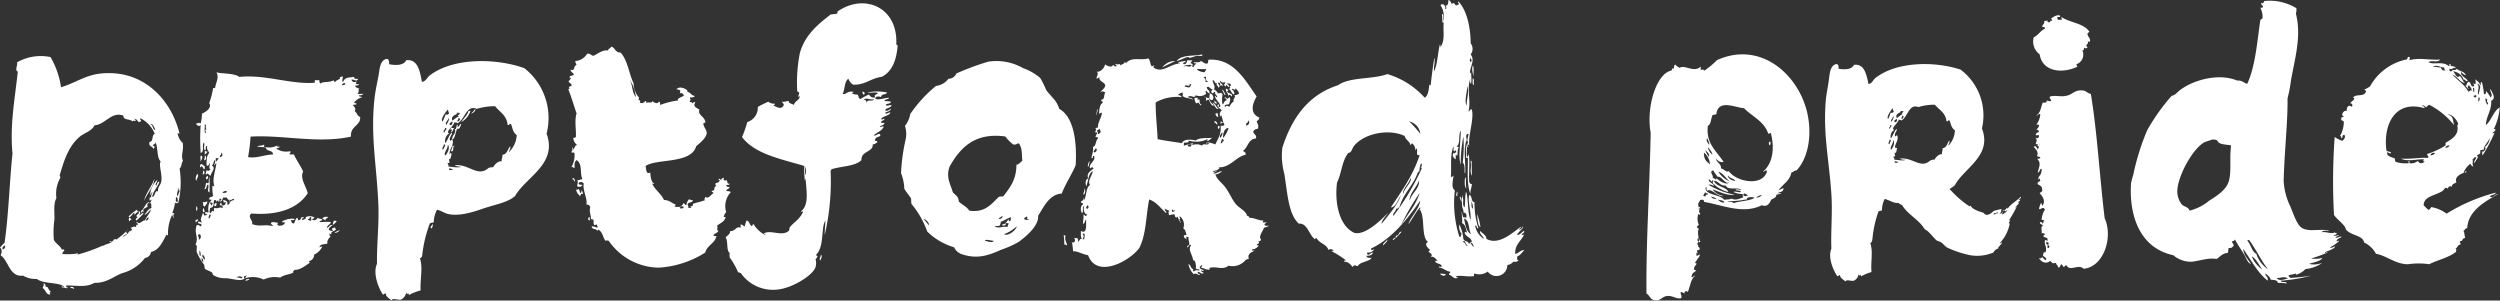
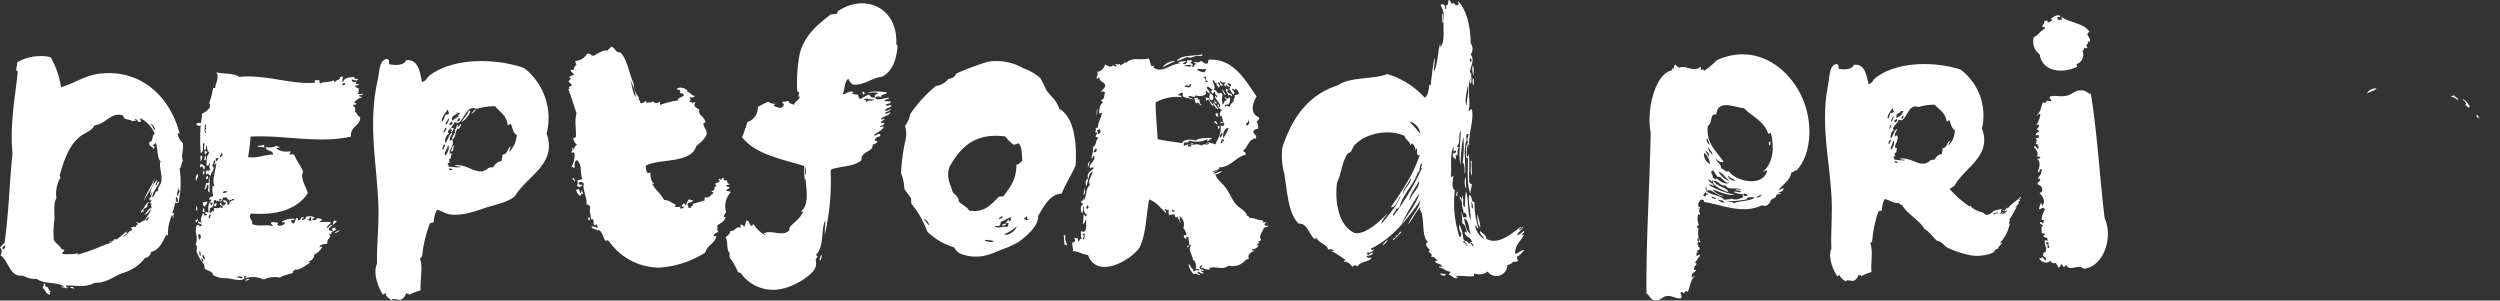
<svg xmlns="http://www.w3.org/2000/svg" viewBox="0 0 381.95 45.92">
  <rect x="0" y="0" width="381.95" height="45.92" fill="#333333" stroke="none" />
  <defs>
    <style>.cls-1{fill:#fff;fill-rule:evenodd;}
        	<filter id="turquoise">
        <feColorMatrix color-interpolation-filters="sRGB" type="matrix" values="0.02 0   0   0   0                         0   1.00  0   0   0                         0   0   0.77  0   0                         0   0   0   1   0 " />
      </filter>
    </style>
  </defs>
  <title>deptford_pride_1line</title>
  <g id="Layer_2" data-name="Layer 2">
    <g id="Layer_1-2" data-name="Layer 1">
      <path class="cls-1" d="M311.42,21.84c.3,0,.27.59-.1.5A.63.63,0,0,1,311.42,21.84Z" />
      <path class="cls-1" d="M311.92,26.05c.32,0,.23.65-.1.6C311.82,26.41,312,26.35,311.92,26.05Z" />
      <path class="cls-1" d="M312.52,34.37c.41,0,.11.62.2.9C312.39,35.23,312.56,34.69,312.52,34.37Z" />
      <path class="cls-1" d="M313.12,37.68c.31-.16.27.52.1.5C312.86,38.27,313.05,37.74,313.12,37.68Z" />
      <path class="cls-1" d="M312.62,38.18c.28,0,.29.24.3.5C312.62,38.72,312.71,38.35,312.62,38.18Z" />
      <path class="cls-1" d="M311.32,28.15c-.12-.45.35-.31.4-.6a.51.51,0,0,1-.1-.3.28.28,0,0,0-.2.3c-.15-.7.63-.78.5-1.7-.25-.28-.25.54-.6.5.22-.9.57-1.45-.1-2.11a.63.63,0,0,0,.5-.1c0-.25-.37-.16-.5-.3.27-.66-.19-1-.5-1.4.26-.32.53.2.6.4.19-.18.13-.61.3-.8-.08-.26-.44.19-.6-.1.21-.53.18-.6-.1-1,.2.27.59.23.6-.2,0-.21-.35,0-.5-.1,0-.3.27-.4.5-.5-.09-.15-.08-.39-.4-.3.12-.25.4-.33.4-.7,0-.14-.25-.08-.4-.1a3.11,3.11,0,0,0,.6-1.6c-.37-.11-.28.24-.6.2.71-.49.66-1.32,1-2,.27.11.57.07.6-.3a.92.92,0,0,0,.61.1c.23-.19-.39-.38-.1-.7,1-.25,1.68.18,2.8-.2.68-.23,1.1-.89,2.31-.7.38.06.64.44,1.1.5,1,6.08,1.34,12.72,2.11,19,1.33,2.92-.15,7.44-3.21,7.72-.82-.8-2.07.49-2.61-.51-.31-.07-.19.28-.5.2a1.68,1.68,0,0,0-.3-.4c-.19.15-.12.55-.5.51,0-.36-.3-.37-.3-.71-.59.17-.58,0-.9-.3-.46.45-1.22.37-1.71-.4.18,0,.5.1.4-.2.27.1.34.4.6.5.33-.3-.27-.53-.4-.7.09-.21,0-.6.4-.5.27-.85-.23-1.11-.1-1.8.21-.21.2,0,.4.1v-.41c-.13-.16-.44-.15-.6-.3s.2-.2.2-.4a.67.67,0,0,0-.5-.1c.1-.33-.22-1.09.2-1.1,0-.32-.68-.29-.4-.6.2,0,.32,0,.3.2.28,0,.1-.38.3-.4,0-.19-.34-.06-.4-.2a3.3,3.3,0,0,1,.5-1.51c-.24-.6-.65.06-.9-.1a3,3,0,0,1,.3-.9c.19,0,.06.34.2.4.52-.62.18-1.3-.4-1.9.09-.18.37-.17.4-.41C312,28.48,311.84,28.43,311.32,28.15Zm1.61,9.23c.18-.17,0-.4-.31-.4C312.6,37.24,312.66,37.41,312.93,37.38Zm-.11.5h.31c0-.26,0-.43-.31-.4Z" />
      <path class="cls-1" d="M314.73,2.39c.1.3-.22.18-.4.2-.05.62.26.42.7.4,0-.18-.12-.21-.1-.4,1.3.9,3.47.93,4.31,2.3-.89.33.43,1,0,1.51-.16,0-.17-.1-.3-.1.31.45-.56.56,0,.9a.32.32,0,0,1-.5.1c-.17,0,.11.43-.3.4a1.54,1.54,0,0,1-.9,2.11c0,.17.12.21.1.4-2.32,1.09-5.32.73-5.72-1.91a2.41,2.41,0,0,1-.9-2.61c.7-.3,1-1,1.7-1.3,0-.45-.23-.13-.4-.3,0-.37.4-.4.3-.9.16,0,.39.05.4-.1.15,0,0,.3.21.3.39.13.2-.33.6-.2a.28.28,0,0,0-.2-.3C313.62,2.61,314.28,2.18,314.73,2.39Z" />
      <path class="cls-1" d="M363.09,13.51c-.36.41-1,.48-1.5.8A1.54,1.54,0,0,1,363.09,13.51Z" />
-       <path class="cls-1" d="M381.65,29.64c-2.2,1.28-4.57,2.63-4.71,5.22-.35,0-.33.33-.6.4.21.2.14.64.3,1.1-.6.07-.25.46-.81.5-.08.29.15.26.1.5-.48,0-.42.51-.8.6.25.18.11.13.1.51-1.1.9-2.77,1.23-4.11,1.9a10.79,10.79,0,0,0-3.21,0c-1.94,0-3.21-1.28-4.91-1.6a3.93,3.93,0,0,0-1.8-1.71c-.22-1.12-1.8-1-2.71-1.9-.15-.15-.16-.43-.3-.6-.56-.71-1.08-1-1.6-1.71a95.23,95.23,0,0,1,.1-11.93,3.75,3.75,0,0,0,1.2.6c.21-.25.51-.51.3-.9-.37-.07-.25.35-.4.5s0-.46-.3-.3a4.53,4.53,0,0,0,.6-2.21c-.1-.19-.44-.15-.4-.5s.33-.14.4-.3c-.64-.26.2-1.16.4-.8.08-.22,0-.61.3-.8s.39.22.6,0c0-.26,0-.43-.3-.4,0-.31,1-.66.4-.9.49-.66,1.78,0,2-1a.79.79,0,0,0-.3-.2,7.14,7.14,0,0,0,.9-.5,8.27,8.27,0,0,1,5.51-4.11c.29,0,.13-.48.5-.4.19.19,0,.25,0,.5,1.58-.43,2.82,0,4.72-.1-.52.58-1.14,0-1.81.4.91.47,2.17-.22,3.11.6.24,0-.06-.45.3-.3-.22.48.59.16.8.6-.53-.18-.41.3-1,.1,0,.27,0,.44.3.41.23-.39.64-.06.8-.41.42.39,1.21.4,1.41,1A1.63,1.63,0,0,1,376,11c-.16.53.72.88,1,1.3-.15.36-.54-.38-.6-.1a1.93,1.93,0,0,0-1.61-1.3c.28.26.57,1.21,1,.7.35.29.46.81.81,1.1-.89-.19-1.1-1-1.91-1.3.78.89,1.85,1.49,2.41,2.6.28,0,.23-.37.5-.1.07-.5-.25-.62-.4-.9-.14.13-.3.48,0,.5-.16.22-.36-.37-.6-.4.39,0,.12-.27.5-.6.52,0,.24.76.8.7.29-.08-.06-.32,0-.5.46.4.31,0,.3-.6.24.29.62.45.7.9.27,0-.09-.56.3-.4a10.41,10.41,0,0,1,.3,1.8c.32,0,.32-.21.3-.5a4.27,4.27,0,0,1,.71,1c.46-.51-.21-.89,0-1.31.24.6.92,1.41.1,1.81.05,1.6-.78,2.32-.81,3.71.87-.74,1.12-2.1,2.11-2.71a9.07,9.07,0,0,1-.9,3.31c.53,0,.09.36-.2.6,0,.15.13,0,.3,0a25,25,0,0,1-1.81,3.41c-.18-.25.08-.45-.2-.7.21.52.95-.44.5-.51a2.13,2.13,0,0,0,.81-1.4c-.24.48-1.05,1.41-.91,1.61s-.47.12-.6.3c.17.46-.13.54-.5.7.45.37-.24.73-.3,1.2-.3-.28.24-.56.2-.9-.39-.06-.37.3-.6.4.26.08-.11.59.2,1-.29,0-.37-.23-.5-.4a3.49,3.49,0,0,0-1,1.3c.06.35.41-.56.4,0-.74.11-1.87.7-1.51,1.51-.23.24-.7.23-.7.7a.38.38,0,0,0-.6.3c-.49-.4-.49.17-.9.4-1.26.73-2.74.77-2.81,2.11a5.79,5.79,0,0,0,.7.7c.35,0,.3-.3.5-.4a5.68,5.68,0,0,1,2.31,1,27.17,27.17,0,0,1,7.52-3.21c-.11.39-.72.28-.9.6C380.87,30.34,381.18,29.65,381.65,29.64Zm-9.93-19.35c.4-.22.69.07,1.21,0,0,.31.46.67.7.4-.28.05-.1-.37-.3-.4C373.17,10.42,372,9.69,371.72,10.29Zm6.92,4.22a8.38,8.38,0,0,0,.3-1.31c-.13-.17-.2-.39-.5-.4C379,13.27,378.38,13.89,378.64,14.51Zm-.6-.41c-.14-.39.16-.63-.2-.7C377.82,13.72,377.84,14,378,14.1Zm-.1.51a.21.21,0,1,0,.4,0C378.14,14.44,378.21,14.61,377.94,14.61Zm.8.9c0-.17.33-.64-.1-.6C378.7,15.08,378.52,15.49,378.74,15.51Zm1.31.5c.26-.32-.29-.42,0-.8-.15,0-.17-.17-.31-.2A1.26,1.26,0,0,0,380.05,16Zm-9.63.4c0,.06,0,.12-.1.1-4.52-1.28-6.26,2.73-5.71,6.52.18.15.56.1.7.3-.19.36-.62-.39-.6.1s.75.58,1.2.8a.68.68,0,0,0,.1.5,4.77,4.77,0,0,0,2,.2c0-.17-.14-.25,0-.3s.11.16.1.3a1.46,1.46,0,0,0,1.21-.3c.27,0,.22.32.5.3s.54-.06.6-.3c-.47.09.07-.33-.2-.3-1.06,0-2.49.39-3.41-.1,1.46.12,3-.21,4.11-.1.27-.26-.12-.3-.1-.6a11.91,11.91,0,0,0,2.81-1.31v-.4c1.13-.64,2.07-1.31,1.8-2.6,0-.13.18-.2.1-.4-.2-.55-1-1.49-1.6-1.31.91.16.81.89,1,1.61A11.59,11.59,0,0,0,371.12,16c-.21.18-.4.23-.4.4-.19-.05-.51-.48-.7-.2A.42.42,0,0,1,370.42,16.41Zm3.21,6.21c.22-.11.55-.11.6-.4C373.91,22.24,373.63,22.29,373.63,22.62Zm-2.31,1.11a.94.94,0,0,0,.7-.3C371.78,23.21,371.37,23.44,371.32,23.73Z" />
      <path class="cls-1" d="M374.92,14.51c.12,0,.06.1,0,.1.21.22.53.34.7.6-.27.17-.58-.48-1.1-.4C374.48,14.53,374.89,14.72,374.92,14.51Z" />
      <path class="cls-1" d="M376.23,15.11a2.47,2.47,0,0,1,1.1,1.2c-.32.31-.36-.23-.7-.2C377,15.57,376.35,15.48,376.23,15.11Z" />
      <path class="cls-1" d="M378.33,17.62c.46-.16.19.41.5.4C379.05,18.21,378.25,17.93,378.33,17.62Z" />
      <path class="cls-1" d="M270.35,22.22c.2-.19.17-.35.1-.6C270.17,21.62,270.21,22.09,270.35,22.22Z" />
      <path class="cls-1" d="M276.26,18c-1-6.18-7-11.94-13.93-8.82a13.38,13.38,0,0,1-1.91,1.6c-.32-.06,0-.29-.5-.1-.22,0,0-.35-.1-.5-1,1-2.51-.38-3.21.2-.19-.17-.5-.23-.6-.5-.32,0-.2.54-.4.7,0-.08-.1-.1-.1-.2l-.12.39c-2.35.42-3.91,5.65-3.2,9.52-.15,8.51-.72,16.34-.64,24.57.39.17.56.73.87.88,1,.49,1.43-.29,2-.46,1-.28,1.53.43,2.4.29.28-.36-.22-.73,0-.94a.61.61,0,0,1,.5.25c.07-.49.33-.47.54-.27.37-.84.44-1.95,1.1-2.45-.26-.13-.23.36-.53.14.15-.84.38-.52.71-1-.13-.06-.32,0-.33-.22.05-.48.3-.53.43-.84a.2.2,0,0,1-.18,0v-.06l0,0a1,1,0,0,1-.09-.33l0-.09h0l0,.4.43-.68a.83.83,0,0,0,.3-.6c-.19,0-.25.21-.5.2a1.51,1.51,0,0,1,0-.48.37.37,0,0,1,.22.25,1.9,1.9,0,0,1-.14-.64c.14,0,.3.06.38-.14s-.1-.34-.26-.4a1.66,1.66,0,0,1,.06-.16c0-.16-.11-.18-.19-.17.06-.18.21-.27.19-.53.08.18.18.28.32.1a2.77,2.77,0,0,1-.34-1.63h0a2.12,2.12,0,0,1,.09-.31c-.06-.13-.2-.16-.3-.25a1.31,1.31,0,0,1,.2-.3.29.29,0,0,1,.15,0,2.33,2.33,0,0,1-.11-1.75.19.19,0,0,0,.29.08,1.14,1.14,0,0,0-.19-.43c.06-.22.13-.45.19-.7-.07,0-.13,0-.19.1a1.21,1.21,0,0,1-.11-.64,3.55,3.55,0,0,0,.3-.54c.37,0,.54-.14.6.31,2.82.47,5.94,1.94,8.83.5.76.35,1.19-.3,1.4-.81.27-.26.81-.26.8-.8.56-.07,1.23-.31.2-.2.24-.29.88-.1.9-.8a3.33,3.33,0,0,0-.8.4c.63-1,1.76-1.45,2-2.81.32,0,.42-.31.8-.3C276.18,24.2,276.77,21.06,276.26,18Zm-11.93,9.73a3.37,3.37,0,0,1-1.8-1.51C263.37,26.5,263.65,27.31,264.33,27.74Zm-.3-.91c.22.43.85.43,1.1.81C264.57,27.63,263.93,27.18,264,26.83Zm0,1.11c0-.06.08-.12.1,0-.49.36-1.49-.33-1.9-.7-.06.51-.28-.16-.6,0,.3-.44-.62-.93.1-1.21a8.93,8.93,0,0,0,.7,1C263,26.88,263.34,27.86,264,27.94Zm-3-5.42c.26.59.42.45.61,1.11C261.31,23.44,260.89,22.83,261,22.52Zm0,1.41a4.45,4.45,0,0,1-.5-1c.3.31.65.61.6.8,0-.06-.08-.12-.1,0A.1.1,0,0,1,261,23.93Zm-.61.2a2.48,2.48,0,0,1-.09-.8,2.41,2.41,0,0,1,.91,1.8c-.32-.32-.62-.5-.78-.9v-.07S260.43,24.14,260.41,24.13Zm.71-2c-.15-.21-.58-.67-.3-1C260.94,21.38,261.26,22,261.12,22.12Zm-1.51,14.65c-.16.18-.25.09-.29-.11a1,1,0,0,1,.16-.41A2,2,0,0,0,259.61,36.77Zm.05-4.91-.09.19a.93.93,0,0,0-.05-.1C259.53,31.79,259.59,31.81,259.66,31.86Zm.12-1.56a.08.08,0,0,1,0,.05h0S259.78,30.32,259.78,30.3Zm1.14-.56c-.39-.13-.24.29-.5.3,0-.08-.08-.11-.2-.1a.93.93,0,0,1,.4-.6C260.48,29.72,261.07,29.36,260.92,29.74Zm.51.3c.3.1.68.12.8.4C261.93,30.34,261.5,30.37,261.43,30Zm.9.4c.33.2,1,.07,1.1.5C262.89,31,262.67,30.63,262.33,30.44Zm-1.71-1.9c.15,0,0,.45.2.6.68-.43,1.67,1.07,2.51.8a2.58,2.58,0,0,1-1.7-1c1,.31,2.16,1,3.4.8a11.87,11.87,0,0,1-4-1.5c.41-.16.74.26.81.1-.17-.4-.73-.41-.81-.9.31-.1.39.53.61.2-.11,0-.08-.13.1-.1a.66.66,0,0,1-.1.4,4.87,4.87,0,0,0,2.4,1.4c-.22-.79-1.82-.77-2.2-1.7.81,0,.86.8,1.8.7.4.85,1.85.13,2.41.7-.2,0-.75-.25-.91,0,.39.13.78,0,.81.3-.26.13-.89-.2-1.11,0a3.1,3.1,0,0,0,1.41.3.63.63,0,0,0,.1.5c-.63.21-1.15.53-1.81.2-.46.2-.64.07-1.1.2C262.68,29.6,260.26,29.83,260.62,28.54Zm4.21,2.51c-.06-.14-.21-.19-.4-.2s-.79-.07-.3-.11a14.94,14.94,0,0,0,2.81-.3c-.3-.32.87-.42,1.1-.2C267.21,30.74,265.81,30.68,264.83,31.05Zm1.51-1.21c0-.56.49-.1.7,0A.6.6,0,0,1,266.34,29.84Zm2,.4c.12-.31.53-.34.8-.5C269.06,30.09,268.65,30.12,268.34,30.24Zm1-4c.22.05.55-.5.6,0-.79,2.37-4.8,1.46-5.82-.1-.4.27-.77-.36-1.2-.4.09-.76-.83-1-.7-1.5a1,1,0,0,0,1.1.5c-1.09-1.71-2.71-2.75-2.41-5.51.52-.26.46-1.09.71-1.61.12-.14.47-.06.6-.2.27-2.37,3-.92,4.21-.9,1.25,1.29,3.1,2,3.71,3.91.19,0,.22-.12.4-.1C271.14,22.62,270.88,24.93,269.35,26.23Z" />
-       <path class="cls-1" d="M357,35.58c0,.28-.25.32-.51.33.15.21.66.05.85,0-.06.26-.49.14-.51.43.38,0,.74-.28.93-.17-.22.23-.64.26-.76.59s.37-.15.34.09a5.46,5.46,0,0,1-1.36.93c.17.2.59-.08.76-.17,0,.43-1,.66-1.53.94.07.25.22-.11.43,0a16.35,16.35,0,0,1-2.55.93,3.68,3.68,0,0,0,1.7-.08c-.15.54-1.55.69-2,.93a3.5,3.5,0,0,0,2-.17,5.12,5.12,0,0,1-2.55.94,3.26,3.26,0,0,1-1.36.85c-.22,0-.1-.07-.08-.17a10.16,10.16,0,0,1-1.11.25c-.09.32.18.28.26.43a31.35,31.35,0,0,0,3.14-.34,24.34,24.34,0,0,1-4.67.76c.18.42.93,0,.93.43a7.34,7.34,0,0,0-1.36-.09c0-.51-.68-.4-1.1-.51-.07-.41-.41-.62-.77-.93-.08.46.45.41.34,1.1-1.6-1.26-2.54-3.17-3.73-4.84,0,.84.74,1.62,1.18,2.29-.52-.16-.7-.83-1-1.36-.46-.77-1.06-1.62-1.45-2.38-.15.25-.21.2-.42.26-.06.43.37.42.17.76-.17.15-.28.35-.68.26-.14.18-.06.56-.17.76-.91.11-1.19.61-1.7.94-1.25-.24-2.61.3-3.83.42a4.19,4.19,0,0,1-2.8-1c-5-1.07-6.77-5.85-6.45-11a12.1,12.1,0,0,1,.34-1.27,36.11,36.11,0,0,1,2.12-6.8,29.81,29.81,0,0,1,3.74-5.27,1.68,1.68,0,0,0,.68-.34c1.64-1.76,6.14-3.34,9.34-2,.74-.07,1,.36,1.53.5,1.31-2.77,1.59-7.15,2-9.68,0-.2.26-.19.34-.34a3,3,0,0,0-.34-1.61.57.57,0,0,0,.42-.09c0-.32-.36-.25-.25-.68.18.19.38,0,.42-.25a7.76,7.76,0,0,1,4.93,1.1c0,.46,0,.42-.08.85.91,3.44-.23,7.05-.77,10.28a20.09,20.09,0,0,1-.51,2.63c.05,3.59-.5,8.35-.59,12.66a10,10,0,0,0,1,3.82c.45,1.05,1,2.84,1.78,3.32,1,.61,2.45.18,3.74.34.27-.07.64.1.17.08-.64,0-.72.06-.94.26.5-.21,1.7.34,2,0C356.78,35.48,356.63,35.64,357,35.58ZM338.76,21.47a1.17,1.17,0,0,0-1-.08c-.19.12-.75.2-1.1.42-1.81,1.14-3.85,5.05-4,7.14a3.23,3.23,0,0,0,.68,2.29c.41.39,1,.37,1.19.94a7.53,7.53,0,0,0,3-1.53c1.14-.71,2.61-1.63,3-3,.43-1.62.06-3.37.34-5.43C340.05,22.05,339,22.13,338.76,21.47Zm4.59,15.29c.52.58.73,1.75,1.36,2a4.69,4.69,0,0,0,1.78,2.38c-1.06-1.41-1.85-3.08-2.89-4.51C343.6,36.73,343.37,36.64,343.35,36.76Zm2.29,4.42c-.5-.66-1-1.73-1.61-2A4.37,4.37,0,0,0,345.64,41.18Zm2.21,1.28c.31.57,1.17.22,1.7.08C348.91,42.14,348.34,42.53,347.85,42.46Z" />
      <path class="cls-1" d="M308.72,30.06c-.56.6-1.54,1.14-1.9,1.71-.17.14-.15,0-.3-.09.26.36-.79.53-.56.57s.34-.24.38,0-.31.16-.09.22c.08-.1.32-.43.39-.28a1.31,1.31,0,0,1-.78.56c-.07-.2.37-.27,0-.3,0,.23-.25.14-.38.2.56-.5,0-.39.41-.73a10.29,10.29,0,0,0-1.3.31c-.12.13-1.05,1.06-1.53.29-.87-.27-1.73-.54-2.05-1.17,0,.09,0,.18-.16.15a15.52,15.52,0,0,1-3-2.64,3.89,3.89,0,0,0,.81-.56c1.44-2.67,5.75-4.5,4.14-8.67a8.75,8.75,0,0,0-3.27-9c-4.06-1.32-9.8-1.22-13,1.28-.38.3-.5.85-1.06.93-.31-1.44-.61-3.15-2.23-2.93-.34.79-1.58.73-2.34.59,0-.37,0-.71-.37-.71-.94.22-1,1.53-1.12,2.46s-.39,2.14-.47,3.17c-.42,5.12.5,8.93.86,14.25.19,2.91-.11,5.74,0,8.31-.59,1.4.36,3.46.91,4.22.22,0,.32-.37.45,0-.07.13.47.58.83.8.07-.37.82,0,1.26-.12a1.3,1.3,0,0,0,.7-1c.13.51.4-.17.37.35a7.47,7.47,0,0,1,1.61-.67c-.16-1.48.28-3.08-.19-4.42.31-.14.3-.48.35-.82a16.58,16.58,0,0,1,.9-4c.23-.2.51,0,.54-.28a3.74,3.74,0,0,1,.41-1.64c.65.14,1.1.51,1.73.6l.36,0a2.36,2.36,0,0,0,.58.34c.87,1.48,2.58,2.19,3.43,3.67.7.33,1.3,1.25,1.8,1.69.19.15.46.16.74.34s.59.6.94.8A15.76,15.76,0,0,0,301.05,39a6.39,6.39,0,0,0,3.5-.42,1.17,1.17,0,0,1,.79-.63c-.24-.15.46-.54.51-.88-.19-.11-.26.28-.31.06a5.94,5.94,0,0,0,1.53-3.1c0,.08-.13.18-.16.07s.28-.37.18-.52c0,.08-.13.17-.15.07a21.58,21.58,0,0,0,1.17-2.06c-.2-.14-.16.33-.23.07a6.93,6.93,0,0,0,.56-.58c0-.15-.09-.15-.14-.23.21,0,.42-.33.32-.36s-.12.07-.23.06C308.43,30.37,308.93,30.26,308.72,30.06Zm-19.5-8.64c.37.29,0,1.21-.32,1.45C288.7,22.44,289.28,22,289.22,21.42Zm.26,3.24c.27-.07.33.09.54.08C290,24.88,289.36,25,289.48,24.66Zm3.61-8.3A8.15,8.15,0,0,1,295.6,16c.65.76,1.62,1.2,1.78,2.48.21.22.16-.13.44-.1.25.42.25,1.15.85,1.52a3.53,3.53,0,0,1-1,2.37c0-.3.25-.41.16-.81-.35.39-.37,1.11-1.05,1.19.07.39-.15.51-.07.91-.44-.07-.94.41-1.16.84-.29-.05-.42.07-.63.1-1.48,1.39-2.71-.56-4.7-.26a1.69,1.69,0,0,0,.91.16c-.23.24-1.32,0-1.72,0,.06-.27-.16-.26-.1-.54.12.11.14,0,.27,0a.74.74,0,0,1-.1-.54c.31.16.22-.36.37-.71-.13.1-.33-.31-.29.16-.23-.72.59-1.22.31-2.08a.25.25,0,0,0-.27.19c-.36-.41.35-.93.16-1.18-.41.37-.52,1-.87,1.46-.14-.36.06-1.17.51-1.27-.59-.37.55-.95.69-1.64.05.12.34,0,.36.17C291.47,18,291.6,15.78,293.09,16.36Zm-4.28,2.72c.46.06-.14.39-.07.63C288.45,19.54,288.87,19.32,288.81,19.08Zm.42-1.37c.21.23-.15.68-.25.91C288.74,18.36,289.24,18.05,289.23,17.71Zm1.28.43c-.05-.22.16-.2.08-.46.14,0,.15.09.27.09C290.76,17.9,290.79,18.17,290.51,18.14Zm0-1.09h-.18c0-.2.32,0,.45-.1.11.26-.53.42-.08.45a7,7,0,0,0-.89.65C289.45,17.41,290.25,17.25,290.48,17.05Zm-.79,1.1c.28.16-.07.72-.26.46S289.67,18.37,289.69,18.15Zm-.57-1.61a2.35,2.35,0,0,0,.19.54c-.16.08-.26.29-.45.1-.16.32-.25.71-.43,1C288.17,17.83,288.84,17,289.12,16.54Zm-.44,4.8c.4,0-.05.54-.07.72C288.35,21.89,288.72,21.59,288.68,21.34Zm15.89,11.44c-.11-.44.56,0,.47-.43a.21.21,0,0,1,.14.24C304.91,32.58,304.81,32.76,304.57,32.78Z" />
      <path class="cls-1" d="M131.74,14c.27,0,.48.22.3.4S131.78,14.23,131.74,14Z" />
      <path class="cls-1" d="M125.42,38.9c.27.21,0,.74-.1.9C125.07,39.61,125.44,39.19,125.42,38.9Z" />
      <path class="cls-1" d="M119.71,16.14c.13-.4-.22-.31-.21-.6.45.08.61-.13,1-.1,0,.44.55.38.8.6.11-.66.87-.66.9-1.4-.1,0-.08.12-.1.2-.28-.1,0-.43,0-.6s-.2-.21-.3-.3a23.29,23.29,0,0,1,.4-5.82c.77-2.78,2.73-4.36,4.71-5.91l.91-.1c.18,0,.06-.34.2-.4,4.05-2.75,9.11-.62,8.92,4.91-.07.27.2.2.2.4-.19,2.18-.83,3.91-2.41,4.71-1.72.23-2.62,1.31-4.41,1.2a1.76,1.76,0,0,1-.7-.9c-.67.41-.54,1.9-.9,2.31.58.2.67-.53,1.7-.3a.72.72,0,0,1-.3.2,1.51,1.51,0,0,0,.9.2c.31.49,0,.36.41.7a13.91,13.91,0,0,1,1.3-.7c.19.15.4.65,1,.4-.27-.33.15-.36.4-.6-.33-.24-1.1,0-1.6-.1a6.76,6.76,0,0,1,3,0c-.15.39-.93.14-.91.7-.3-.14-.83-.17-.9.2.41.36,1.42-.11,2.11-.1-.08.32-.65.15-.71.5a5.77,5.77,0,0,1,1,.1c-.06.38-.65.22-.8.5.25.3.62-.14.9.1-.19.38-.82.32-1,.7.43.25.58-.14.91-.2-.14.37-.61.4-.91.6.18.36.74-.25.81,0-.29.49-1.07.47-1.41.91.09.29.33-.06.5,0,0,.29-.43.23-.5.5s.44,0,.5.2c-.11.28-.49.31-.7.5,0,.19.34-.12.6,0-.27.66-1,.83-1.5,1.3.24.29.78-.55,1,0-.2.4-.58.13-.8.6s.41.13.3.51c-.37.18-.29.28-.7.3.17,1.18-1.82,1-1.7,2.4-1.07,1-2.93.87-4.62,1.41a.16.16,0,0,1-.1.2,36.18,36.18,0,0,1-.9,9.82c0-.88.1-1.64.1-2.2-.7,1.12-.14,4-1.4,5.21,0,.17.08.19.2.2,0,.26-.19.35-.3.5a2.13,2.13,0,0,1,0,1.2c-.42,1.31-3.57,3.17-5.62,3.41a6,6,0,0,1-5.81-2.5c-.18,0-.21-.13-.4-.1a11.26,11.26,0,0,0-1.31-2.31c.06-.18-.12-.59.1-.6-.66-.31-.27-1.85-.7-2.41.23-.33.69-.45.7-1,.74.11.92-.79,1.51-.5.22,0,0-.36.1-.5.24.06.47.13.5.4.26-.43.18-.62.4-1,.44.06.4.6.7.8s.08-.33.4-.2a4.32,4.32,0,0,0,1.71,1.6c.28,0-.16-.15-.2-.2,1-.68,2.73.5,3.81-.4.15-.13.08-.45.2-.6.54-.69,1.47-1.16,2-2.31,0-.22-.15.12-.3-.1,1.26-1,.8-3.18.7-4.91-.11,0-.08.18-.1.3a10.66,10.66,0,0,1-.1-2.31c-3.56-1.08-7.5-1.78-9.52-4.41a18.28,18.28,0,0,0,.8-2.3,2.3,2.3,0,0,0,1.61-2.31,13.94,13.94,0,0,1,1.6-.8,1.46,1.46,0,0,0,1,.3c.06.22-.19.14-.2.3C118.92,16.46,119.33,16.71,119.71,16.14Zm12.23-.8c.38-.22.31.09.5.3.11-.56.89,0,1.1-.5C133,15.37,132.22,14.74,131.94,15.34Zm-8.83,11.33c0-.51.14-.79-.1-1.2C123.06,25.79,122.91,26.83,123.11,26.67Z" />
      <path class="cls-1" d="M87.82,27.77c-.14-.12-.13-.4-.4-.4C87.53,27,87.93,27.37,87.82,27.77Z" />
      <path class="cls-1" d="M97.65,14.94c-.32.5.36.26.1.7.22.28.76,0,.8-.2.22,0,.19.14.2.3.19-.22.91.1.9-.3.18.17.81.57,1,.1.22,0,.21.25.2.5a12.08,12.08,0,0,1,2.8-.7c-.39-.24.52-.52.81-.7,0-.32-.23-.44-.61-.4.23-.52-.07-.52-.5-.6.55-.69,2.07.22,1.61.4.58,0,.59.6,1.2.6-.07.24-.58.31-.7.2-.19.26.26.34-.1.6-.05.32.5,0,.4.4.12-.11.18-.29.5-.2-.5.59.19.86.6,1.1-.3.81.68,1,.9,1.81.07.27-.2.19-.3.3,0,.56.55,1,.51,1.5-.07.76-1.09,1.54-1.61,2-.77,2.72-6,1.85-7.72,3,.09.49.06,1.38.7,1,.07.7.12,1.42.6,1.7,0,.15-.12,0-.3,0,.46,1,1.36,1.52,1.81,2.51.86,0,1.17.5,1.8.7,0,.13-.17.16-.2.3a2.11,2.11,0,0,0,1,0c0,.11-.2.07-.21.2s.65.13.61-.1-.19-.08-.3-.1c-.08-.31.27-.19.2-.5.31,0,.26.27.5.3a1.7,1.7,0,0,1,.4-.9c.23,0,.29.17.6.1,0,.44-.63.3-.8.6,0,.24.17.29.1.6h.5c-.47-.53.3.07.2-.6.6-.24,1.33-.35,1.9-.6-.33-.2,0-.16,0-.5.47.43.88-.37,1.21-.5.12-.33-.33-.08-.2-.41.66,0,.14-.66.7-.7-.15-.23-.21-.18-.1-.5.29.06.9-.41.4-.5.1-.31.34,0,.4.1.07-.26.07-.26.4-.4.08.21-.23.49.5.4.09.21,0,.6.4.5,0,.22-.25.22-.5.2,0,.31.22.32.5.3,0,.34-.44.29-.5.6.08.09.49,0,.7.2a3.12,3.12,0,0,0-.7,3.11c-.25.08-.25.42-.4.6,0,.12.18.09.3.1-.15.72-.82.92-1.3,1.31.16.39-.15.73.2.8-.12.32-.52.35-.7.6s.22.18.4.2c-.25,1.16-1.43,1.39-1.71,2.51a14.76,14.76,0,0,1-7.11,2.31A9.43,9.43,0,0,1,93,36.79a.62.62,0,0,0-.5,0c-.41-.53-.44-1.43-1.11-1.7-.11,0-.08.18-.1.3,0-.52-.89-.24-.9-.8a1.46,1.46,0,0,1,.8.2c.3-.09-.06-.32,0-.5-.18,0-.21.12-.4.1-.27-.42.18-.93-.5-.9,0-.75-.32-1.09-.1-1.91-.17-.13-.21-.39-.6-.3.22-.89-.62-2.21-.4-3.21a.49.49,0,0,0-.8-.1c.1.39.4.19.6.3a.61.61,0,0,1-.8.2c0-.42.18-.56,0-.9a7.68,7.68,0,0,1,.8-.2c-.46-.91.07-2.28-.9-2.91-.43.34-.28.9-.31,1.21-.34-.05-.12-.27-.5-.1a3.73,3.73,0,0,0,.5-2.11c-.13-.31-.2-.05-.5-.2.12-.28.29-.35.1-.7.22,0,.19.14.2.3.25-.19.19-.68.61-.7a1.47,1.47,0,0,1-.61-1.11c.21.05.27-.06.4-.1.08-1.08-.24-2.54.11-3.61-.46-1.36-.82-2.62-1.31-3.81.16.28.34-.14.1-.2.12-.14.38-.15.5-.3a1.41,1.41,0,0,0-.5-.5c-.06-.27.66-.57.1-.7.08-.29.49-.25.7-.4-.08-.35-.49-.37-.5-.8.73.31.35-.51.91-.71a2,2,0,0,1-.21-.6,2.24,2.24,0,0,0,1.81-1.1c.55-.12.58.29,1,.3.87-.45,1.44-.93,2.21-.8,0-.29.25-.22.5-.6.6.17.59.94,1.4.9,1.09,1.15,1.28,3.2,2,4.71A3.43,3.43,0,0,0,97.65,14.94Zm-.5-.1a6.21,6.21,0,0,0-.9-2.61C96.68,13.19,96.55,14.1,97.15,14.84Z" />
      <path class="cls-1" d="M88.73,29.17c.09-.21.4.19.3.51-.37-.19-.25.06-.4.3-.23-.3-.5-.4-.61-1,.15,0,.29,0,.31-.1.24.06.22.38.3.61C88.75,29.51,89,29.19,88.73,29.17Z" />
      <path class="cls-1" d="M90,33.18c.27-.07-.07.48.2.41C90.06,33.82,89.62,33.49,90,33.18Z" />
      <path class="cls-1" d="M162.21,29.58c-1.86.08-2.73,2-3.61,3.4.13,1.5-1.81,3.14-3,4a15.28,15.28,0,0,1-2.71,1.2c-1.85.85-3.58,1.42-5.81.7a2,2,0,0,1-1.31-1.1,9.77,9.77,0,0,1-4.11-2.41,13.76,13.76,0,0,0-2.4-4.21c-.1-.45,0-.6-.1-.9-.33-.48-.69-.92-1-1.41a7,7,0,0,0-.5-2.4,28.39,28.39,0,0,1,.7-5.12,4,4,0,0,0-.1-2.1,3.86,3.86,0,0,0,.8-1.8A20.4,20.4,0,0,1,143,13.13a2.82,2.82,0,0,0,1.91-1.1,1.27,1.27,0,0,0,1.2-.8A38.82,38.82,0,0,1,151,9.42a8.17,8.17,0,0,1,5.32,1,7.9,7.9,0,0,1,2.61,1.5,14.52,14.52,0,0,1,.9,1.81c.23.37.62.73.9,1.1a4.11,4.11,0,0,1,1.1,1.8c2.47,1.36,2.68,5.77,2.51,8.62C163.69,26.77,162.82,28,162.21,29.58Zm-8.62-8.73c-4.67-.64-6.89,1.72-8.52,4.62-.56,1.6.1,2.55.5,3.9.35.43.91.63.9,1.41.5.5,1.23.78,1.61,1.4,2.35.34,3.28-.89,4.51-2.1.36-.13.37,0,.7-.1,1-1.3,2-2.53,2-4.81.44-.06.6-.4.9-.61-.11-1.14,0-1.92-.5-2.6-.23-.2-.41.26-.91.1A6.55,6.55,0,0,1,153.59,20.85Zm-1,12.54c.15.22.79-.22.5-.41C153,33.17,152.7,33.2,152.59,33.39Zm3.91.1c.08.09.64.21.7,0-.59.09,0-.38-.4-.41C156.76,33.28,156.41,33.16,156.5,33.49Zm-3.61.4a.85.85,0,0,1-.2.6c-.32.13-.55-.06-.7.1.69.4,1.18-.1,1.9.1a2.23,2.23,0,0,0,.2-.6h-.4c-.22.14.13.24-.1.3s-.43.21-.5-.1c.56,0,.73-.48,1-.8,0,.14.12.17,0,.3.52,0,.24-.35.4-.61C153.88,33.34,153.47,33.7,152.89,33.89Zm-11,.5c.17-.31-.55-1-.8-.9A4.91,4.91,0,0,1,141.86,34.39Zm11.53,1.4c.6.37,1.88-.68,1.91-1.2A6.37,6.37,0,0,1,153.39,35.79Zm-2.91,1c.33.07,1.16.39,1.31,0C151.45,36.79,150.5,36.47,150.48,36.79Z" />
      <path class="cls-1" d="M71.58,16.94h.3a3,3,0,0,1-1.4,1.71C70.85,18.05,71.48,17.51,71.58,16.94Z" />
      <path class="cls-1" d="M68.88,19.45a.66.66,0,0,0,.5.1c-.18.19-.12.62-.5.6.15-.21.34-.48-.1-.3A.66.66,0,0,0,68.88,19.45Z" />
      <path class="cls-1" d="M69.48,22.26c-.45.2,0,.75-.5.9-.23-.24.22-.37.1-.8C69.26,22.37,69.29,22.23,69.48,22.26Z" />
      <path class="cls-1" d="M59,45c-.13-.4-.26,0-.5,0-.59-.85-1.6-3.16-.9-4.71-.06-2.85.34-6,.2-9.22-.27-5.91-1.19-10.18-.6-15.84.11-1.15.38-2.37.6-3.51S58,9.25,59.05,9c.39,0,.41.4.4.81.84.17,2.22.26,2.61-.61,1.8-.2,2.1,1.71,2.4,3.31.63-.08.78-.68,1.21-1,3.58-2.7,10-2.67,14.43-1.1a9.68,9.68,0,0,1,3.41,10c1.69,4.68-3.15,6.6-4.81,9.53-1.12,1-2.94,1.27-4.81,1.9-1.23.42-3.39,1.2-5.21.9-.7-.11-1.19-.53-1.91-.7a4.23,4.23,0,0,0-.5,1.81c0,.28-.34.08-.6.3a19.39,19.39,0,0,0-1.11,4.41c-.06.37,0,.75-.4.9.49,1.5,0,3.26.1,4.91a8.13,8.13,0,0,0-1.8.71c0-.59-.27.17-.4-.41a1.47,1.47,0,0,1-.8,1.11c-.5.09-1.32-.31-1.41.1C59.46,45.67,58.86,45.15,59,45Zm9.62-20.75c0,.25,0,.49.11.6-.15,0-.17.12-.31,0-.07.31.18.3.1.61.45,0,1.66.25,1.91,0a2,2,0,0,1-1-.21c2.22-.28,3.53,1.91,5.21.41a1.52,1.52,0,0,1,.7-.1c.25-.47.82-1,1.31-.91-.07-.43.17-.56.1-1,.76-.07.79-.87,1.2-1.3.09.45-.17.57-.2.9a4,4,0,0,0,1.2-2.61c-.66-.42-.64-1.24-.9-1.7-.32-.05-.27.34-.5.1-.15-1.43-1.21-1.94-1.91-2.81a9.47,9.47,0,0,0-2.8.4c-1.64-.69-1.84,1.78-3,2.21,0-.19-.34-.06-.4-.2-.17.76-1.45,1.38-.81,1.8-.49.11-.74,1-.6,1.41.41-.47.55-1.2,1-1.61.2.28-.6.84-.2,1.31a.27.27,0,0,1,.3-.21c.29,1-.64,1.5-.4,2.31,0-.63.27.16.4-.3C68.79,23.72,69,24.47,68.57,24.26Zm-1-5.71c.21-.33.32-.75.5-1.1.21.21.33,0,.5-.11a3.72,3.72,0,0,1-.2-.6C68.05,17.19,67.29,18.15,67.57,18.55Zm2.31-1.21c-.26.21-1.15.38-.8,1.11a5.79,5.79,0,0,1,1-.7c-.5-.05.22-.22.1-.51-.15.06-.52-.11-.5.1Zm-1.71,1.71c.12-.26.52-.74.3-1C68.48,18.42,67.91,18.75,68.17,19.05Zm1.71-.5c.31,0,.28-.25.4-.4-.13,0-.14-.13-.3-.1C70.06,18.33,69.84,18.31,69.88,18.55Zm-1.2.5c.19.29.6-.32.3-.5C68.94,18.78,68.63,18.73,68.68,19.05Zm-.81,1.2c-.06-.27.61-.62.1-.7C68,19.82,67.56,20.06,67.87,20.25Zm-.2,2.61c0-.2.55-.77.1-.8C67.81,22.34,67.39,22.67,67.67,22.86Zm.3.9c.34-.25.8-1.27.4-1.6C68.42,22.8,67.76,23.28,68,23.76Zm1.21,2.11c-.24,0-.3-.18-.61-.1C68.43,26.08,69.17,26,69.18,25.87Z" />
      <path class="cls-1" d="M69.48,19.75c.35,0,.16-.57.4-.7.15,0,0,.13,0,.3.4.07.24-.42.6-.4-.1.31-.3.9-.6.7-.34.5-.26,1.41-.8,1.7C69,20.6,69.79,20.41,69.48,19.75Z" />
      <path class="cls-1" d="M72.59,16.64c.16.2-.25.68-.61.7A3.17,3.17,0,0,0,72.59,16.64Z" />
-       <path class="cls-1" d="M66.07,34.29c.18-.26,0,.48-.1.6C65.53,34.75,66,34.48,66.07,34.29Z" />
      <path class="cls-1" d="M31.28,23.06c.24,0,.22.18.5.1-.22.08-.22.38-.5.4Z" />
      <path class="cls-1" d="M30.68,23.76c.45.08.16.7-.1.9C30.73,24.27,30.53,24,30.68,23.76Z" />
      <path class="cls-1" d="M31.28,23.76c.3,0,.31.82-.1.7C31.21,24.23,31.34,24.09,31.28,23.76Z" />
      <path class="cls-1" d="M30.68,25.06c.3,0,.34.27.6.3v.51c-.35,0-.35-.85-.6-.3C30.44,25.54,30.62,25.12,30.68,25.06Z" />
      <path class="cls-1" d="M31.08,26.07a.32.32,0,0,1-.1.6C31,26.42,31,26.19,31.08,26.07Z" />
      <path class="cls-1" d="M30.18,26.57c.27.31-.18.75-.2,1.1A1,1,0,0,1,30.18,26.57Z" />
      <path class="cls-1" d="M31.68,26.87c.23.08.1.62-.2.5C31.39,27.05,31.57,27,31.68,26.87Z" />
      <path class="cls-1" d="M32,27a24,24,0,0,1,0,2.4c-.47-.21,0-.77-.2-1.2-.35.08-.12.75-.6.7.2-.23.2-.67.3-1a.27.27,0,0,0,.4,0A2.26,2.26,0,0,1,32,27Z" />
      <path class="cls-1" d="M31.68,30.78c0,.42-.29.51-.4.8-.36-.19-.19-.38-.3-.7C31.3,30.94,31.45,30.81,31.68,30.78Z" />
      <path class="cls-1" d="M33.08,31c0,.29,0,.55-.3.5C32.62,31.32,32.83,31,33.08,31Z" />
      <path class="cls-1" d="M30,31.48c.44.39-.2,1.41,0,0Z" />
      <path class="cls-1" d="M31.08,31.78c.17.1.11.43.2.6C30.82,32.55,31,31.9,31.08,31.78Z" />
-       <path class="cls-1" d="M50.13,33.18c-.1.2-.45.16-.4.51-.18-.09-.3-.25-.5-.3A.77.77,0,0,1,50.13,33.18Z" />
      <path class="cls-1" d="M30.18,33.49c.31.16-.21.31-.2.5-.14,0-.09-.25-.1-.4C30,33.59,30.16,33.6,30.18,33.49Z" />
      <path class="cls-1" d="M38.1,42.61c-.06.24-.38.22-.6.3C37.49,42.61,37.85,42.66,38.1,42.61Z" />
      <path class="cls-1" d="M49.93,34.79c.43,0,.33-.53.9-.4.08-.2,0-.93.6-.6-.18.51-2.07,1.28-.7,1.5.3-.07-.1-.21,0-.4.24,0,.22-.18.5-.1,0,.12,0,.18.1.2-.08.42-.81.19-.7.8-.18,0-.21-.12-.4-.1.28.19,0,.38.3.4-.3.36-.61.64-.5,1.1-.36.2-1,0-1.21.51,0,.25.18-.14.41,0A2.58,2.58,0,0,1,48,38.9a1,1,0,0,1-.8,1c0,.17.08.19.2.2-.57.36-1.63,1.24-2.41,1.11,0,.14-.51.45-.1.4-.45.29-1.51.36-2.1.8a4,4,0,0,0-2.51.3,3.74,3.74,0,0,0-2.8-.2c0-.15.14-.25.2-.4-.18,0-.22.12-.41.1,0,.14,0,.28.11.3-.54.64-2.17-.08-3.11,0a3.32,3.32,0,0,1-1.71-.5c-.09-.06-.07-.33-.2-.4-.46-.29-.9-.34-1.1-.61,0,0,0-.4-.1-.6a7.34,7.34,0,0,1-1.1-1.9c-.08-.36.17-1.11-.2-1.1.57-1.25-.27-1.69.2-3,.43-.14.46.34.7.1.13-.47-.47-.2-.5-.5s.42,0,.6,0c-.38-.54,0-.85.1-1.41.21,0,.19.15.2.3a.6.6,0,0,0,.5-.1c0-.14-.3,0-.3-.2,0-.47.41.05.5-.2-.12-.66,0-1.45.4-1.7.16-.36-.34-.06-.3-.3.07-.45.37-.14.6-.5a5.13,5.13,0,0,1-.1-1.51c.16,0,.18.1.3.1-.38-1.14.13-2.24.3-3.51-.21,0-.19.15-.2.3-.32-.1.27-.64-.1-.8-.13.27-.15.65-.4.8.71.4-.13,1.07-.2,1.61-.19-.1-.5-.6-.6-.2-.27-.12,0-.52,0-.7.34.23.29.11.6-.1-.34-.28-.08-.46-.1-1-.18.12-.07.54-.5.4,0-1,0-1.42.4-1.9-.11-.36-.43-.5-.3-1.1-.36,0-.13.53-.3.7-.41-.25,0-.73-.2-1.2-.38.34.15,1.36-.5,1.6a30.93,30.93,0,0,1,0-4.31c-.12.33-.66.11-.7-.2.31,0,.48-.23.7,0a6.9,6.9,0,0,0,.2-1.51c.58-.24,1.59-.93,1.1-1.6a12.81,12.81,0,0,0,.6-2.31h.3c.14-.92.66-1.65.2-2.4,1,.26,2.66.09,3.51.7,4-.4,7.75,1.15,11.43.9.14,0,.09-.25.1-.4h.7c0,.25,0,.49.21.5.26-.33,1.34-.09,2-.5a.27.27,0,0,0,.2.3c.07-.34.92-.41.7-.7,0-.14.3,0,.3-.2.4,0-.12.66.2.9.26-.77.84-.68,1.71-.8-.06.36.3.3.6.3-.25.51-.5.09-1,.1,0,.42.49.44.8.3-.2.31-.28.46.3.4,0,.3-.47.13-.6.3a1.2,1.2,0,0,0,.7.4c-.31.2.07.52-.3.71.11.22.63,0,.9.1a.91.91,0,0,1-.7.2c0,.26.37.16.5.3a2.19,2.19,0,0,0-1.2.8c0,.24.45-.06.3.3-.32.07-.41,0-.5.1.27.34.45.44.3,1,.24,0,.37.69.8.81.14,1.33-1.55,1.37-1.4,3-5,1.11-10.37-.29-15.34,0A26.08,26.08,0,0,1,37.9,24c1.35.23,2.31-.34,3.81-.4,0-.75-1.07-.4-1.11-1.1-.56,0-1-.08-1.3-.1.21-.23.79-.08,1-.3.18.07,0,.18,0,.3a2.65,2.65,0,0,0,2.11-.2c-.22.22,0,.21.3.2,0,.26-.37.16-.5.3a2.68,2.68,0,0,0,2.1.4c.2.2,0,.2-.1.4.13.14.44.1.7.1.44,1,.9,1.51,1.41,2.61-.53,1,.39,2.12.7,3.31-1.6,2.45-4.71,3.4-8.62,3.1-.67.54.36,1.11.1,1.61,1.23.47,1.86,0,3.11.3.28-.13-.32-.21-.2-.5.38-.22.62,0,1.1,0-.58.62.94.59,1,0-.09-.28-.37.19-.4-.2a3.17,3.17,0,0,1,1.9-.4c0,.25-.33.19-.6.2.14.19.12.54.5.5.17-.24.2-.61.41-.8.38-.15,0,.44.4.3s.14-.6.7-.41c0,.19-.33.07-.3.31s1-.28.5-.31a1.4,1.4,0,0,1,1.4,0c0,.24-.29.12-.3.31s.74.14.7-.2a2.47,2.47,0,0,1,.81.2c0,.25-.4.14-.41.4.55,0,1.23-.08,1.71,0C50.67,34.13,50,34.39,49.93,34.79ZM32.38,31.38c0-.19.12-.22.1-.4-.25,0-.31-.19-.4.1C32.27,31.09,32.15,31.41,32.38,31.38ZM52.23,13c.29,0,.55,0,.5-.3A.44.44,0,0,0,52.23,13ZM31.38,20.35c.25-.08-.28-.61.2-.6-.33-.24.09-.62-.3-.8C31.34,19.38,31.15,20.08,31.38,20.35ZM33.59,24c.27.07.2-.2.4-.2,0-.25-.05-.42-.2-.5C33.9,23.67,33.58,23.65,33.59,24Zm-.51.7c0-.22.49-.44.21-.6,0,.16-.23.07-.31,0C33,24.24,32.86,24.65,33.08,24.66ZM34,29.48c.31,0,.6,0,.7-.21A.47.47,0,0,0,34,29.48Zm-.7,1.3c.18-.4-.14-.08-.21.1,0-.27-.13-.33-.4-.3-.09.52.08,1.09-.6,1.2,0,.4-.23.61.1.8.13-.22.31-.58.5-.2.06-.17-.12-.59.1-.6.75.13.63-.22,1.21,0,.13-.43-.29-.32-.4-.5a.26.26,0,0,1,.2-.3c0,.19.11.22.1.4.45.08.55-.18.6-.5a.45.45,0,0,0-.3.1c0-.19-.12-.22-.1-.4.51,0,.78.33.6.7.28,0,.43-.17.4-.5s-.42-.25-.4-.6h-.6c-.14.23-.11.62-.5.6,0-.2.27-.13.2-.4C33.17,30.27,33.86,30.85,33.29,30.78Zm2,.1c-.07-.37.43-.17.5-.4-.32-.27-.35.24-.7,0A.45.45,0,0,0,35.29,30.88ZM32,33.39c0-.17.43-.64,0-.61C32,33,31.7,33.28,32,33.39Zm15,.2c.18,0,.5.28.6,0-.24-.1.2-.45-.3-.41C47.41,33.51,47.06,33.39,47,33.59Zm-16.64,3c.38.06.47-.89,0-.8C30.13,36,30.45,36.23,30.38,36.59Zm.3,2.51c0-.34,0-.7-.2-.8C30.51,38.6,30.37,39.08,30.68,39.1Zm.6.6c.13-.18-.08-.66-.3-.8C30.79,39.14,31.09,39.53,31.28,39.7Zm-.2.3c0-.3-.09-.51-.3-.6C30.83,39.65,30.78,40,31.08,40Zm5,2.41c.42-.14.78.28,1,0A.73.73,0,0,0,36.09,42.41Z" />
      <path class="cls-1" d="M52,35.19c-.3.13-.46.41-.9.4A1.5,1.5,0,0,1,52,35.19Z" />
      <path class="cls-1" d="M225,10c.3.45,0,1.14.2,1.7A2.48,2.48,0,0,1,225,10Z" />
      <path class="cls-1" d="M222.57,29.27c.22.05,0,.5.1.71C222.29,29.89,222.59,29.57,222.57,29.27Z" />
      <path class="cls-1" d="M223,30.08c.33,0,.28.45.3.8A4,4,0,0,1,223,30.08Z" />
      <path class="cls-1" d="M224.37,16.94c.16.32.13-.4.5-.2.37,1.52-.58,3.84-.4,5.52-.14-.4-.34,0-.1.2-.27.29-.27-.85,0-.6-.38-.38-.05-.9,0-1.41-.57,0-.29.6-.3,1-.5,1-.2,2.92-.2,4.51,0,1-.16.53-.1-.3-.09-.33,0-.56-.3-.81a19.52,19.52,0,0,0,.1-4,21.83,21.83,0,0,0-.4,4.32c-.43-1.38,0-3.13,0-5.22-.4.61,0,2-.6,2.41,0,.14.3,0,.3.2-.2.13-.16.82-.2,1.1s-.28,0-.2-.2c-.11.2,0,.5-.1.9-.45-.44-.5-.54-.3-1.1-.16.46.68-.05.3-.3-.43.4-.27-.12-.3-.6-.56,1.27-.29,3.14-.4,4.61,0,.19.39-.06.4-.2,0,.51-.46,1.89.2,2.3a16.84,16.84,0,0,0,.7,7.12c.47,0,.05-.43.4-.4a1.66,1.66,0,0,1-.4-1.5,6.69,6.69,0,0,1,.6,2.2c.19.5.72.27.8.7.31.08.19-.27.5-.19-.06-.78-.92-.75-1.1-1.41.09-.34.22-.09.4,0-.22-.55-.25-1.28-.8-1.5.14-.5-.29-2.83.1-1.11.06.47.47,0,.5.41.11-.32.19-.9-.4-.91.1-.3-.15-.58-.2-1.1s0-2.26.1-1.2c.23.46-.15,1.14.3,1.5.12-.85,0-1.28.2-2.41.39.89.2,3.22.7,4.32.13-1.06-.47-2.9-.2-3.81.51.1.24,1.14.8,1.1a12.3,12.3,0,0,0,.61,4c-.39.08-.12-.48-.51-.4a3,3,0,0,0,1.31,2c.12-.25-.8-.77-.5-1.2.24.4.93.62.9,1.2,1.8,1.06,3.9-.82,5.21-1.8.27.09-.23.22-.2.4.33,0,.44-.3.6-.5.06.4-.73.8-.9,1.3.26.13.73-.41,1-.6.31.21-.28.37-.3.6s.29-.25.3.1c-.56,1-1.34,1.43-1.3,2.81.57-.1.76-.57,1.4-.6-.34.36-.59.8-1.1,1,.05.19-.14.6.2.5-.07.3-.4.34-.8.3a1.37,1.37,0,0,1-.9.5,1.66,1.66,0,0,1-3,1,2.15,2.15,0,0,1-2,.3c-.13,0-.08.25-.1.4-1.32.13-1.68-.15-2.7,0-.05.21.14.19.3.2-.64.43-.92-.35-1.41-.4-.05-.32.35-.27.1-.5-.65-.09-1-.59-1.6-.6-.05-.42.25.07.4-.21-.1-.46-.81-.32-1-.7.09-.29.15-.11.4-.1-.29-.28-.62-.81-1.1-.6.38-.38,0-.58-.3-.8-.06-.22.19-.14.2-.3-.28-.23-1-.93-.3-1.2-1.08-.81-.43-3.63-1.21-4.92-.26,0,.14-.17,0-.4-.7.76-1.16,1.78-1.8,2.61.28-1.07,1.71-2.36,1.8-3.61-2,2.92-4.41,5.87-7.52,7.32.13.42.16.17.51.1a1.07,1.07,0,0,1-1.11.5c.1.8.48,0,.9,0-.08.41-.5.5-1,.5.08.39.58.33.8.3-.25.61-1.84.59-2.1,1.3-.41-.16-.56-.24-.8.1-.23-.21-.55-.82-1.31-.8,0-.21.15-.19.3-.2a14.11,14.11,0,0,0-2.2-1.4c.05-.23.16.12.3-.1a.6.6,0,0,0-.8-.1c-.21-.87-1.32-.94-1.81-1.81-.17,0-.19.08-.2.2-.95-.62-1.15-2.52-2.5-2.4-1.58-1.45-1.73-4.59-2.21-7.62a10.32,10.32,0,0,1-.3-4c1.47-4.55,3.95-8.08,8.52-9.53,1.72-1.28,5.3-.87,7.52-1.7a12.42,12.42,0,0,1,5.71,3.61c.55-.36.6-1.21.71-2,.08,0,.1.1.2.1.12-1.13.3-2.63.5-3.81,0-.14,0-.28.1-.3v.71a6.13,6.13,0,0,0-.1,1.3c.57-1.1.56-2.79.9-4.11.14,0,.08.25.1.4.76-1.22.34-2.31.5-3.91-.31.73-.17-.83-.3-1.2.37.07.14.73.2,1.1a3,3,0,0,0-.4-2.41c.36-.44.92.19.7.6.33,0,.15-.37.1-.6.28.2.43-.38.4-.8.31.06.38.36.51.6.42-.23.35-.12.6.2.28.09.26-.14.5-.1,0-.24-.18-.22-.1-.5,1.34,1.37,1.89,4.06,1.9,6.42a1.4,1.4,0,0,1,0,1.7c.7.91-.08,1.81-.1,2.71.05.09.09.18.2.2-.05.38.07.81,0,1.3-.09.65-.3-.09-.1-.6C224,13.49,224.77,15.3,224.37,16.94ZM223.47,37c.46-.09.46.8.8.5C223.89,37.49,223.83,36.4,223.47,37Zm1.2.19c.19.15.25.42.5.51C225.12,37.48,224.88,36.93,224.67,37.19Zm.1-1.4c-.48-.68-.19-2.14-1.1-2.4C223.89,34.34,224,35.39,224.77,35.79Zm-.2-26.87c-.06,1.15.6.17,0,0Zm-.5,7.22c0-1,.41-2.06.1-3C224.17,14,223.67,15.43,224.07,16.14ZM217,20.45a2.2,2.2,0,0,0-1.7-1.9A19.2,19.2,0,0,1,217,20.45Zm-2.9,9.33c-.53.58-.8,1.93-1.61,1.9,1.66-2.49,3.4-4.88,4.41-8-.79.26-.09-1-.6-1,0,.12,0,.28-.1.3a1.11,1.11,0,0,0-.5-1.1.88.88,0,0,1-.2.3c-.14-.64-.76-.79-.9-1.41-2.43-1.14-6.16-.4-7.72,1.51-.34.41-.31,1-.9,1.1-1,1.29-1,3.12-1.71,4.51-.42,3.39.47,6.61,2.51,7.62a.67.67,0,0,0,.3.1c1.73.25,4.21-2.29,5-3.11-.33.51-1,1.17-1,1.71C212.12,32.86,213.53,31.33,214.05,29.78Zm2.8-3.51c-.23-.2-.11,0-.3.1-.68,2-2.23,3.18-2.8,5.31-.2,0-.19.29-.51.2,0,.46-.63.77-.4,1.1a37.39,37.39,0,0,0,4.31-7.21c0-.2-.13-.2-.2-.3.31.15.27-.52.1-.51A3.61,3.61,0,0,0,216.85,26.27Zm-2.5,3.31c.17-.88,1.38-1.75,1.1-2.41C215.28,28.1,214.32,28.78,214.35,29.58Zm1,1c.3-1.1,1.53-1.81,1.4-3C216.41,28.63,215.38,29.54,215.35,30.58Zm-1.2,3.61c.91-1.56,2.11-2.83,2.7-4.71A36.07,36.07,0,0,0,214.15,34.19Zm10.52-3.61c.21.32-.06,1.13.3,1.3A1.82,1.82,0,0,0,224.67,30.58Z" />
      <path class="cls-1" d="M225,11.93c.34.21.06.65.2,1.1C224.88,12.92,225,12.49,225,11.93Z" />
      <path class="cls-1" d="M224.17,24a.78.78,0,0,0,.2-.6c.24,1.21,0,3.1.1,4.41.09.15.15.32.4.3,0,.52-.32,1.07-.2,1.61-.57-1.57-.42-3.13-.4-5.52,0-.12-.18-.08-.3-.1.1-.48-.06-1.35,0-2.1C224.25,22.66,224,23.31,224.17,24Z" />
      <path class="cls-1" d="M224.87,24.36c-.06.31,0,1.63,0,2.51-.38-.77,0-1.27-.2-2.21A.26.26,0,0,0,224.87,24.36Z" />
      <path class="cls-1" d="M223.87,27.07c.22.1-.05,1.32.2,1.7C223.74,28.74,223.7,27.66,223.87,27.07Z" />
      <path class="cls-1" d="M225.68,32.68a9.61,9.61,0,0,1,.5,2C225.81,34.55,225.72,33.62,225.68,32.68Z" />
      <path class="cls-1" d="M214.15,35.39a7.33,7.33,0,0,1-1.31,1.3c-.19,0,.27-.55.4-.3V36C213.82,36.06,213.62,35.37,214.15,35.39Z" />
      <path class="cls-1" d="M211.94,36.59c.16.27-.43.64-.6.91C211.15,37.21,211.82,36.91,211.94,36.59Z" />
      <path class="cls-1" d="M220,41.81a3.39,3.39,0,0,1,.9.1C220.7,42.35,220.1,42,220,41.81Z" />
      <path class="cls-1" d="M22,30.68c.21-1.06,1.21-2.2,1.6-3.41C23.51,28.49,22.48,29.59,22,30.68Z" />
      <path class="cls-1" d="M11.33,44.11c-.24,0-.3-.17-.6-.1C10.74,43.7,11.34,43.82,11.33,44.11Z" />
      <path class="cls-1" d="M26.37,32.68a6.6,6.6,0,0,0-.7,3.21c-.13.11-.21.09-.2-.1-.53.85-1,2.4-2.41,2.71a1,1,0,0,1-.9.9,6.45,6.45,0,0,1-3.41,2.31c-1.21.38-2.42,1.57-4.31,1.5-1.31.73-2.5.41-4.31.4q-.09.39.3.3c-.25.31-.66-.07-1,0,0-.41.14,0,.41-.1-.95-.76-3.17-.37-4.22-1.2a3.63,3.63,0,0,1-2.1-.5C1.46,42.38,1.34,39.86.1,39c.19-.47.26-.85-.1-1.2.26-.21.43-.51.7-.71.64-4.51.76-9.47,1.21-13.63-.41-4.33.33-8.12.8-12.43,0-.22-.19-.14-.2-.3-.07-.51.17-.7.1-1.21a7.3,7.3,0,0,1,5.11-.8,12.63,12.63,0,0,1,1.6,4.61c2.19-.65,3.7-1.86,6.12-2.1,6.48-.64,10.74,4,12,9.22a.51.51,0,0,0-.3-.1,2.39,2.39,0,0,0,.8,1.51c.11,1.43-.33,1.72,0,2.7-.28.5-.13.8-.5,1.21a13.48,13.48,0,0,1-.2,5.21.62.62,0,0,1-.5,0,6,6,0,0,1-.4,1.5c0,.12.18.09.3.1-.16.32-.21.27-.1.71-.09,0-.1,0-.1-.11C26.37,32.82,26.25,33.26,26.37,32.68Zm-9.13,4.11c0-.21.74-.42.4-.1a12,12,0,0,0,2-1.7c-.19.32-.55.32-.2.7-1.64.89.09.36.3-.4.26.26.08-.16.4-.1.12-.32-.16-.24-.2-.4.25,0,.49-.29.8-.1.14-.13.05-.57.3-.3.19-.34-.45-.33-.1-.5.37.56.92-.37,1.21-.2.05-.35.91-1.29.9-1.71-.29.25-.69.91-1,.8.4-.29.53-.86,1.1-1-.11-.54.09-.84-.3-.7.1-.11.43-.49.2-.6,0,.11-.17.24-.2.1s0-.72.3-.3c-.24-.33.28-1,.1-.91s-.09.38-.3.41a3.22,3.22,0,0,1,1.1-2.31c0,.32-.45.67-.2.9.18-.19.12-.62.5-.6-.27.86-.93,1.34-1.1,2.31.5,0,.36-1.14.9-.81-.12-.71.39-.91.5-1.6.17-1-.44-2.48-.1-3-.62-.59-.37-2-.8-3,.1.43-.38.29-.4.6.33,0,.31.3.1.5-.11-.46-.82-.32-.6-1.1.65,0,.27-1.07.8-1.21a4.65,4.65,0,0,0-2.2-2.4c-.09.28.14.26.1.5a.48.48,0,0,0-.31.1c-.26-.11-.29-.44-.6-.5s.36.27,0,.3-.21-.09-.4.1c-.33-.44-1.41-.13-1.4-.9C17,17,16.14,19,14.44,19.15c-.46.91-1.46,1.1-2.21,1.7-1.74,1.42-2.45,3.66-3.11,5.92,0,.19.12.22.1.4a4.85,4.85,0,0,0-.6,3.11c-.48.83-.28,2.07-.3,3.21a14.37,14.37,0,0,0-.1,3.1c.15.55,1.06,1,1.2,1.51.15,0,.37,0,.41.1s-.31.29-.31.6a8.65,8.65,0,0,0,2.41-.1c0,.1-.08.12-.1.2a24.46,24.46,0,0,0,3.91-1.4c0,.1-.08.12-.1.2.31-.46,1.16-.38,1.5-.8-.18-.1-.33.29-.4,0,.21-.11,1,0,.7-.11Zm5-3.1c.31.07.6-.39.4-.51C22.5,33.33,22.31,33.44,22.26,33.69Zm1.5-13.94c-.21-.23-.37-1-.8-.7C23.46,19,23.33,20.08,23.76,19.75ZM27.17,30c0-.35.42-.78.2-1-.14.44-.06-.64-.2-.2C27.26,29.2,26.86,29.66,27.17,30Zm-.2.9c0-.06,0-.12.1-.1s0,.12.1.1c0-.35,0-.77-.3-.8C26.93,30.32,26.74,30.8,27,30.88ZM.4,38.1c.29,0,.53-.46.3-.6C.56,37.65.3,37.69.4,38.1Z" />
      <path class="cls-1" d="M22.86,30.88c-.27.23-.46.24-.3.7-.21.16-.91.36-.6.7,0,.21-.28-.15-.3.2-.09,0-.1,0-.1-.1s0-.09-.1-.1C22.09,32,22.23,30.8,22.86,30.88Z" />
-       <path class="cls-1" d="M21.15,32.38c-.35,0-.36.38-.7.4a.4.4,0,0,0,.1-.3c-.36.15-.42.59-.8.7,0,.27.39.08.3.41-.17,0-.19.07-.2.2-.38-.13,0-.41-.2-.71a5.41,5.41,0,0,1,1.4-1.1c-.29.16.15.53.2.3.28.15.18.44,0,.6.38,0,.27-.4.71-.3a11.63,11.63,0,0,1-1.11,1.11c-.42-.26.53-.57,0-.61C20.8,32.7,21.43,32.69,21.15,32.38Z" />
      <path class="cls-1" d="M7.62,44.71c.15,0,0,.13,0,.3C7,45,7,44.28,6.52,44c.06-.33.29-.34.1-.7.37,0,.3.37.4.6.32-.42.4.72.8.6C7.7,44.54,7.34,44.9,7.62,44.71Z" />
      <path class="cls-1" d="M183.67,8.32c.17.4-.54.15-.8.2-.48.1-.91.37-1.31.3,0-.09.13-.07.2-.1-.58-.12-1.29.51-2,.6C180.55,8.3,182.33,8.61,183.67,8.32Z" />
      <path class="cls-1" d="M185.27,15.64c.44.2.55.72.9,1C185.78,16.8,185.5,16,185.27,15.64Z" />
      <path class="cls-1" d="M185.87,17.24c.32,0,.08.46.3.51-.21.3-.48-.18-.5-.41.09,0,.1,0,.1.11S185.85,17.32,185.87,17.24Z" />
      <path class="cls-1" d="M186,19c-.28,0-.23-.3-.5-.3C185.57,18.26,186,18.67,186,19Z" />
      <path class="cls-1" d="M186.07,19.25a.21.21,0,1,1,0,.4Z" />
      <path class="cls-1" d="M165.72,28.77c.15.16.09.95-.2,1C165.52,29.37,165.72,29.17,165.72,28.77Z" />
      <path class="cls-1" d="M167.53,10.93c.39.19,1.19-.41,1.3-1.1.31.26,1.11.56,1.2.09.2.05.19.29.5.21s-.23-.15-.1-.41c.41.35.57-.21.81.31.1-.3.61-.2.6-.61.11,0,.07.2.2.21.92-1,2.15-.34,3.41-.71.29.28.26.88.5,1.21.18,0,.21-.13.4-.1,0,.08-.09.18-.2.2,1.3,1.16,2.75-.56,4.11-.51,0-.28-.27.24-.2-.2a4.32,4.32,0,0,1,1.1-.2c0,.26-.39.15-.4.4.24.27.66-.13.6-.5h.8a1.55,1.55,0,0,1-.3.41c.36.16.4.07.3.6.42.08.19-.48.61-.4-.12-.33-.27,0-.4-.31.32-.06.82.11,1.1-.2.35.09.45.42.9.4.3,0,.13-.47.3-.6,3.81-.22,5.57,3.14,7.32,5.62-.74,1.24-1,2.64.4,3.21,0,.34-.23.43-.4.6.17.43.33.56.2,1.1-.29.11-.68.13-.7.5s.55.38.4,1c-1.21.09-1.21,1.39-2,1.9.19.15.48.19.41.6-1.42.25-2.37,2-4.12,1.91.41.25-.51.51-.9.6.14.26.52-.08.7-.1s-.46.27-.6.4c.35.21.83-.31,1.31-.3a1.74,1.74,0,0,1-1,.5c.22.71.8,1.11,1.31,1.7.75.87,1.14,2,1.8,2.81.52.63,1.65,1.11,1.71,1.8.25,0,.31.16.4.31.87,0,1.25.42,2.1.4,0,.16-.09.17-.1.3h.7c-.52.14-.65.63.2.5.12.06-.45.27-.7.3-.19.64-.93,1.36-.4,1.9-.19.05-.25.22-.5.21.35.3,0,.27-.2.5,0,.11.18.08.3.1a1.16,1.16,0,0,1-1,.6c-.1.3.22.17.4.2-.54.26-1.19.49-.9,1.3-.23-.14-.38.26-.4,0a2.58,2.58,0,0,1-2.71,1c-.9.72-1.75.08-2.81.31-.12,0-.08.18-.1.3-.76,0-.71-.23-1.3-.3.05-.21.3-.2.1-.41l-.3.3c0,.39.41.33.6.51,0,.24-.34,0-.4,0,0,.28.28.25.4.4-.29.31-.61-.2-.9-.2-.07.33.16.36.4.4-.33.33-.61-.35-1,0a2.79,2.79,0,0,1-.81-1.51c.33-.06.32.79.81.71-.25.17-.15.16,0,.4.39-.36.52-.15.9-.2-.12-.32-.35,0-.6-.31.1-.44-.1-1.4-.41-1.2-.08-.94-.87-1.65-.3-2.3-.15-.28-.41.17-.5.3-.25,0,0-.39.2-.3.08-.52-.14-.73-.1-1.21,0-.14-.3,0-.3-.2-.16.6.3.7-.1.4-.15-.11-.34-.08-.3-.6.2.17.13,0,.4,0-.11-.39-.19-.81-.5-1a1.58,1.58,0,0,0-.5-1.81c-.28,0,.25.38-.1.41.56,1.27,0,.29-.3-.41-.13.33-.44.09-.4-.3-.41-.07-.57.1-.91.1.09-.35-.25-.51.11-.6-.15-.22-.55-.19-.71-.4-.1.4.3.3.2.7-.93-.83-1.43-1.67-2.6-2.1-.52,2.68-.44,5.34-1.51,7.42-1.45,2-6.49,4.75-7.82,1.1-1-.18-1.65-.66-2.3-.6a8.26,8.26,0,0,0-.2-1.5c.14.48.76-.14.4-.41-.07-.27.47.08.4-.2a1.33,1.33,0,0,1,.2.71c.2-.18.18-.56.6-.51-.28-.18-.19-.74-.2-1.2,1,.58.77-1.06.8-1.7-.27.09-.12.61-.5.6a8.91,8.91,0,0,0,.1-1.41c.2,0,.13.28.4.2.11,0,.07-.19.2-.2-.4,0-.71-.63-.5-1.3-.35.11-.07.87-.3,1.1-.28-.25-.31-1.18.1-1.3.09-.32-.26-.21-.3-.4s.5-.17.4-.6c.12,0,.09.18.1.3.39-.68.24-1.9.9-2.31-.45-.68.32-1.35.41-2.1-.73.37-.65,1.55-1,2.3-.13-.44-.16-1,.3-1.2-.31-.8.39-1.13.81-1.5,0-.31-.43-.19-.51,0-.32-.73.92-1.18.61-1.91-.39-.15,0,.45-.4.3,0-.4.38-1.14.2-1.7.57-.13.38-1,.8-1.3,0-.18-.17-.23-.4-.21a2,2,0,0,1,.3-.6c0-.12-.19-.08-.3-.1-.11-.25.3-.48,0-.6,0-.19.34-.06.4-.2-.08-.7.51-1.37.6-2.21-.31,0-.45.09-.4.41-.08-.49,0-1.71.5-1.91.07-.31-.28-.19-.2-.5.56,0,.36-.77.6-1.1-.21-.16-.58-.27-.7,0-.06-.26.69-.57.7-1.11-.16-.57-1-.51-.9-1.3-.14.25-.29.24-.4.3C167.39,11.85,168,11.24,167.53,10.93Zm13.23-.7c.49-.38,1.09.26,1.3-.31C181.5,9.9,181,9.92,180.76,10.23Zm2.11.4a1.91,1.91,0,0,0,1.2.4c0-.19.22-.25.2-.5C183.64,10.66,183,10.41,182.87,10.63Zm1.3,1.9c.15,0,.37,0,.4-.1-.32,0-.34-.33-.3-.7-.15,0-.37,0-.4.1C184.2,11.93,184.23,12.25,184.17,12.53Zm3.71.8c-.46-.08-.51-.68-.6-.1-.53-.28,0-.47-.1-.7-.38.22-.54,0-.8-.2,0,.48.42.44.5.8a.28.28,0,0,0-.4,0c-.09-.21,0-.59-.41-.5.08.37.48.47.1.8,0-.34-.51-.38-.2-.7-.45.06-.35-.44-.7-.5,0,.57.48.87.2,1.41a1.72,1.72,0,0,1,.6.6.7.7,0,0,0,.51-.1c0,.14.16.17.2.3a3.61,3.61,0,0,0,0,1.5c.25,0,.14-.53.6-.6.11-.29-.48-.37-.2-.5.27.23.4.39.6,0,.39.26,0,.92,0,1.1-.27,0-1,.11-.5.4,0-.29.41-.16.5,0,.22-.28.34-.65.7-.8-.16-.52.41-.64.1-1a1.6,1.6,0,0,0,.7-.2c0-.45-.35-.59-.5-.91,0,.66-.47-.08-.6.21.16.14.61.51.3.8-.37-.2-.42-.71-.8-.91.55.08,0-.47.4-.4-.05-.44-.43-.45-.7-.3C187.72,12.83,187.75,13.13,187.88,13.33Zm-6.92-.1c.32,0,.43.18.8.1.06-.09.45-.51,0-.5C181.82,13.47,181.06,12.71,181,13.23Zm5.52,4.62a.73.73,0,0,1,.2-1c-.22-.22-.86-.54-.61-.9.43,0-.16.43.31.4.32-.44-.92-1.27-.71-1.7.16,0,.08.25.3.2,0-.38-.43-.31-.3-.8-.31-.08-.19.27-.5.2,0-.1-.08-.12-.1-.2-.07-.28.2-.21.2-.4-.37,0-.54-.59-.9-.31.09.52.51.38.4.91,1,.17.59,1.61,0,.8,0-.27,0-.57.1-.7a2,2,0,0,1-.6-.5c-.19.19,0,.25,0,.5a1.62,1.62,0,0,1-1.6.2c-.16.63-.76-.2-1.21.3.31.09.69.12.8.4-.54-.35-1.09-.16-1.6-.6a.58.58,0,0,0,0-.5,1,1,0,0,0-.7.4.57.57,0,0,1,.6.3,6.52,6.52,0,0,0-4,.8c0,2.06.23,3.81.3,5.61,1.31.28,2.2.36,3.71.61.31-.7,1.53-.56,2.11-.4.49-.47,1.93-.35,2.5-.41-.21.21-.51.33-.5.51,0-.16-.22-.07-.3,0,0-.13.13-.14.1-.31a4,4,0,0,1-2.91.21c.17.53-.58.15-.7.4v.4a14.3,14.3,0,0,1,1.4-.4c0,.12-.12.14-.1.3a1.8,1.8,0,0,1,1.51.1c0-.5,1,.08,1-.4-.23-.14-.38.25-.4,0,.26-.22.94,0,1.4.2.43-1,.93-1.52.81-2.91.29.13.49.09.6-.2-.08,0-.12-.09-.1-.2-.32-.09-.38.08-.5.2v-.4c.18,0,.22.11.4.1C186.76,18.24,186.56,17.13,186.48,17.85Zm-5,4.31c-.09.32.33.14.4.3.06-.15.15-.26.2-.4A.8.8,0,0,0,181.46,22.16Zm8.93-3a.46.46,0,0,0,.3-.8C190.79,18.82,190.28,18.68,190.39,19.15Zm-3.51,1.9a4.4,4.4,0,0,0,.8-1.5C186.91,19.53,186.8,20.85,186.88,21.05Zm-19.25-1.2c-.08.31.17.3.1.6.27.08.2-.2.4-.2a.83.83,0,0,0-.2-.6A.26.26,0,0,1,167.63,19.85Zm18.85,1.2c.06-.21.42-.63.2-.8C186.58,20.43,186.17,20.81,186.48,21.05Zm0,.81c.37.1.15-.38.5-.3,0-.26-.23-.25-.3-.4A7,7,0,0,1,186.48,21.86Zm-19.35,1.4c.31.1.64-.59.2-.6C167.37,23,167,22.89,167.13,23.26ZM166,31.88c.37.1.4-.49.1-.5C166,31.62,165.91,31.57,166,31.88Zm13.34.3c-.15,0-.17-.16-.3-.2a.53.53,0,0,0,.1.4c.19,0,.51-.27.3-.3C179.45,32.14,179.44,32.2,179.36,32.18Zm-13.94,4.41c.4,0,.28-.52.3-.9-.11,0-.28,0-.3.1C165.72,36.14,165.47,36.22,165.42,36.59Z" />
      <path class="cls-1" d="M179.56,9.32c-.66.35-1.37.64-2,1A2.43,2.43,0,0,1,179.56,9.32Z" />
      <path class="cls-1" d="M187.28,13.53a2,2,0,0,1,.4.21c0,.06-.2.2-.2.2.06.39,1,.31.7.8-.17-.23-.43-.43-.5,0C187.69,14.27,187.25,14.09,187.28,13.53Z" />
      <path class="cls-1" d="M186.68,13.74c.22-.19.38.54.6.7C186.93,14.65,187,14,186.68,13.74Z" />
      <path class="cls-1" d="M184.07,14.84c-.16-.29.27.24.6.1a1.8,1.8,0,0,0,.8,1.1c-.25.42-.64-.48-.8-.8-.2,0-.31,0-.3.2C184.13,15.38,184.42,14.79,184.07,14.84Z" />
      <path class="cls-1" d="M185.47,15.34c.1,0,.08.12.1.2s.18,0,.2-.1,0,.3.2.3C185.83,15.92,185.48,15.77,185.47,15.34Z" />
      <path class="cls-1" d="M167.63,16.64c.21.16-.3,1.62-.1.7C167.6,17,167.53,17.06,167.63,16.64Z" />
      <path class="cls-1" d="M166.52,24.66c-.16.21-.07.66-.3.81C166.15,25.76,166.2,24.63,166.52,24.66Z" />
      <path class="cls-1" d="M162.61,37.4a14.91,14.91,0,0,0-.1-1.51.49.49,0,0,0,.3.1c-.2.55.08.92.21,1.41C163,37.65,162.84,37.26,162.61,37.4Z" />
      <path class="cls-1" d="M183.07,15c-.25.17-.2.22.2.2,0,.36,0,.69.3.8-.25.4-.38-.67-.7-.2-.33-.07-.31-.5-.4-.8A.7.7,0,0,1,183.07,15Z" />
    </g>
  </g>
</svg>